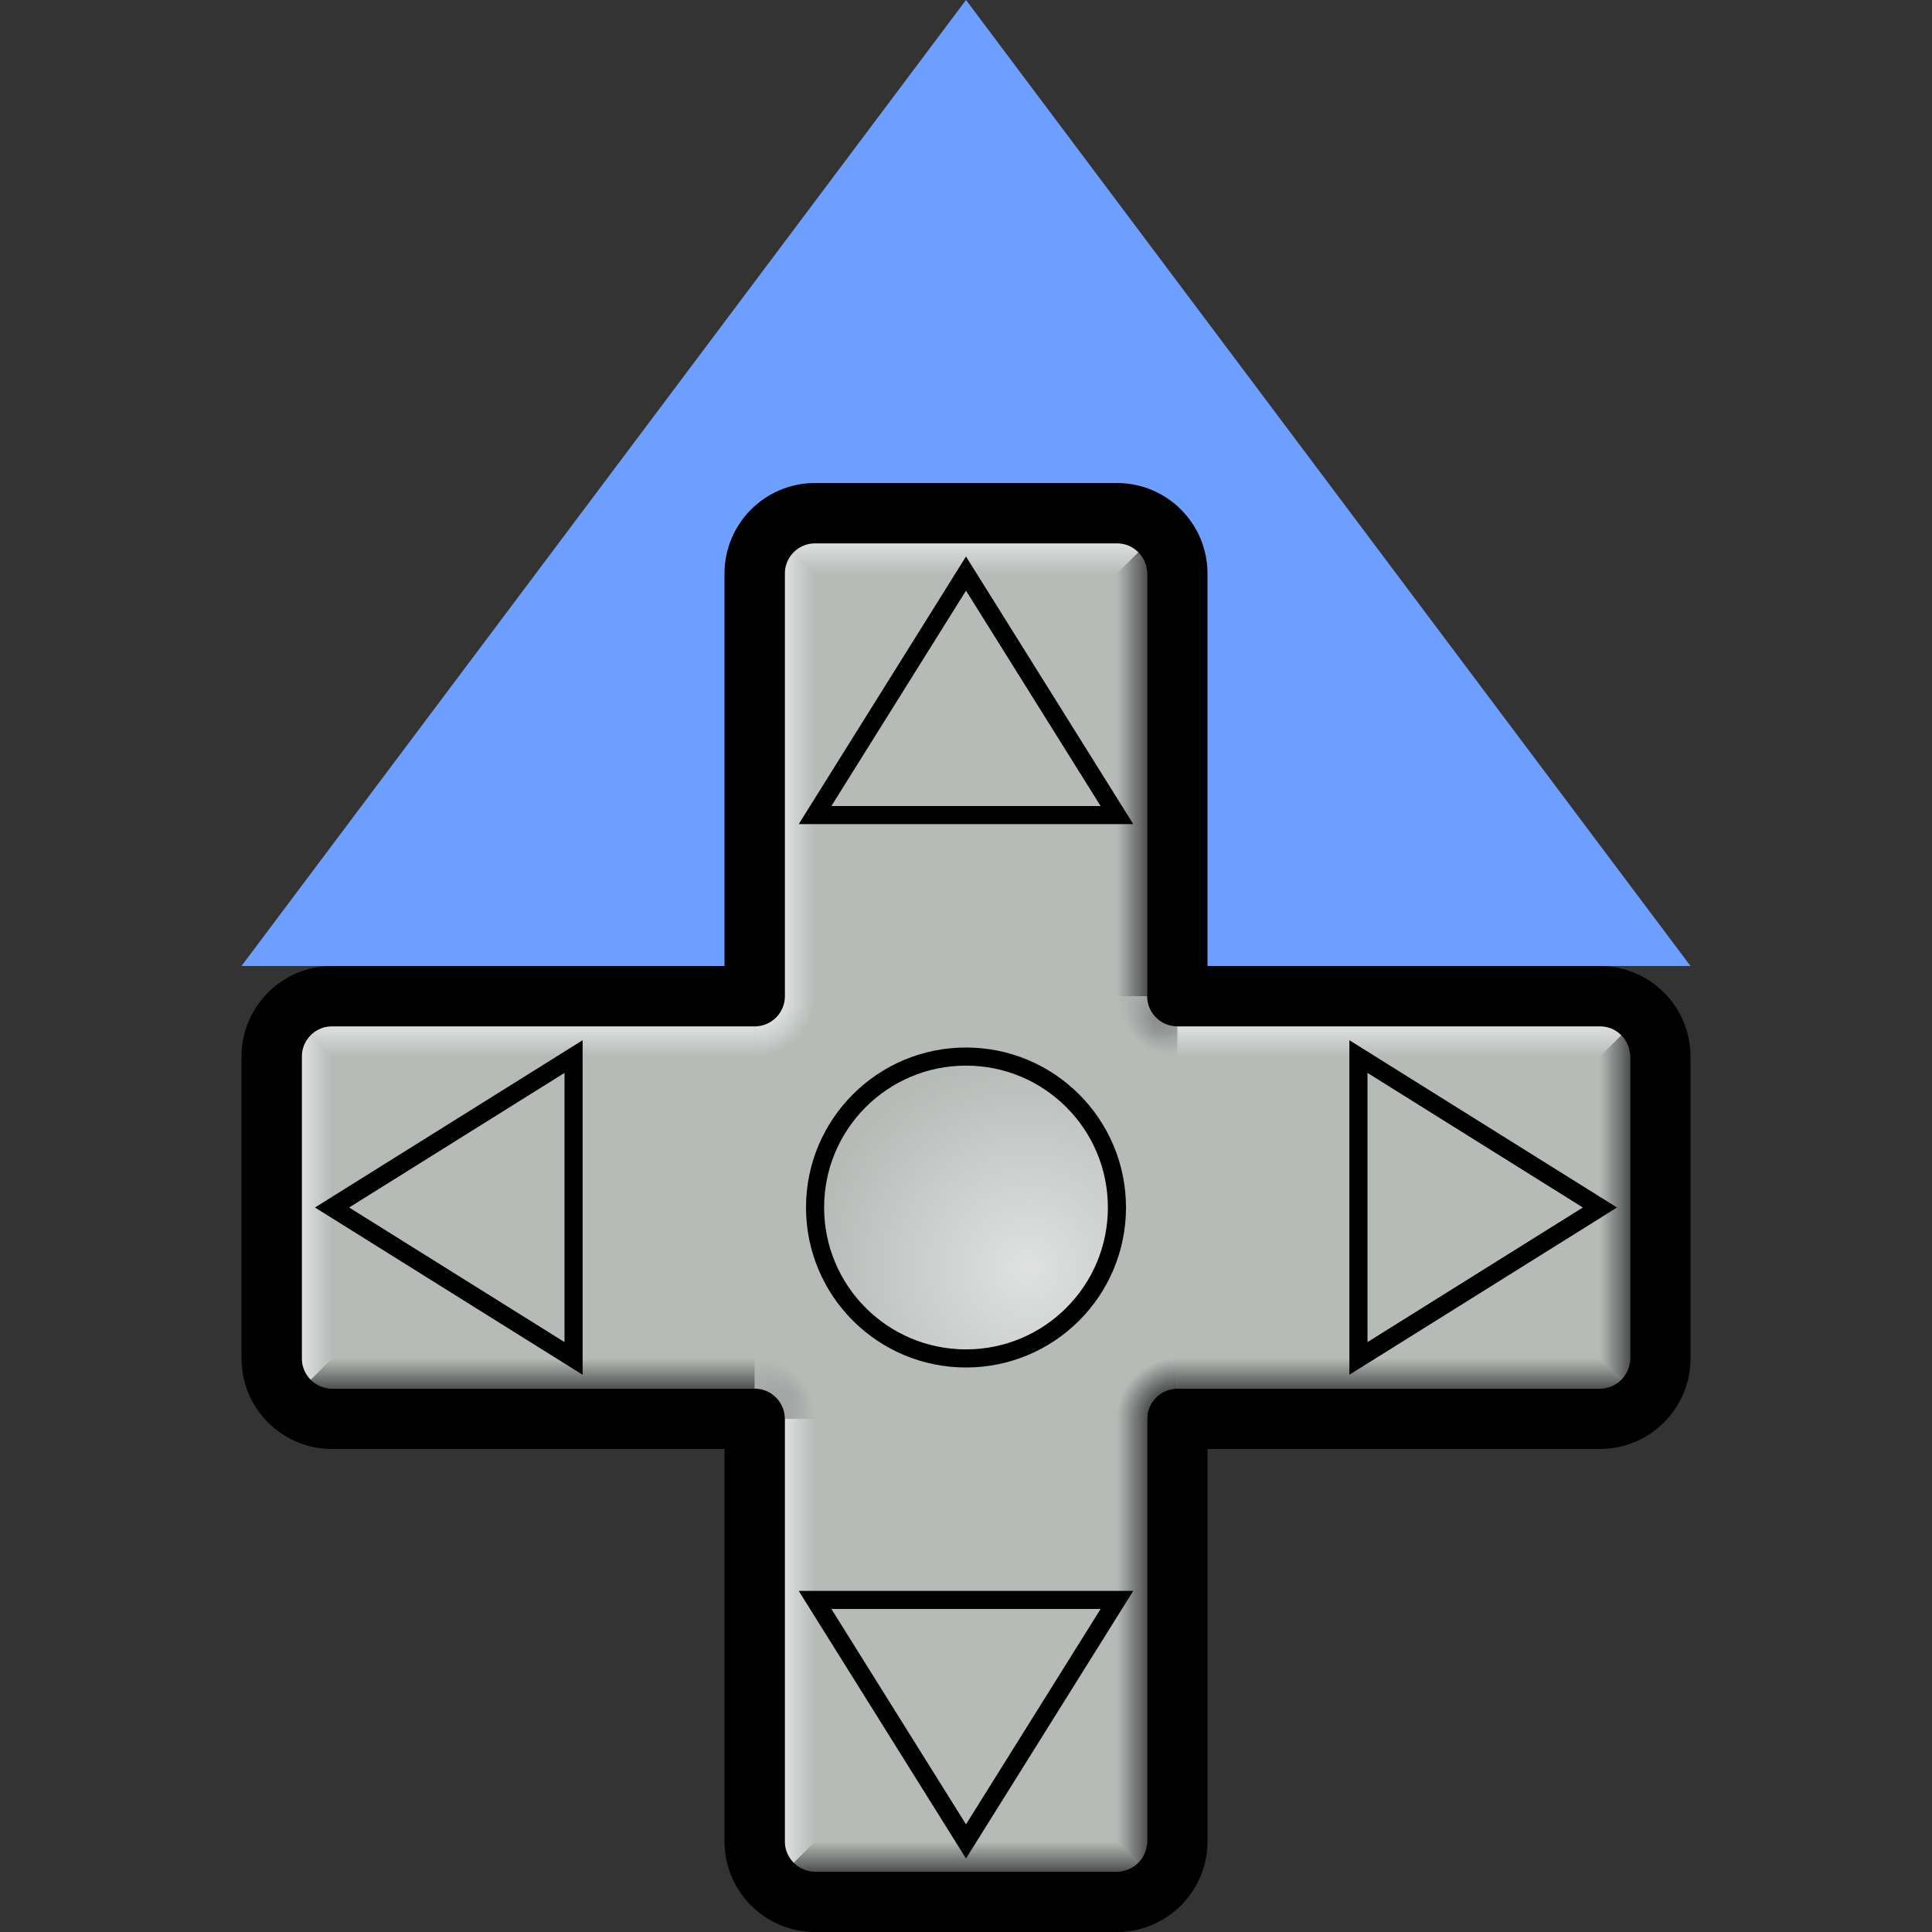
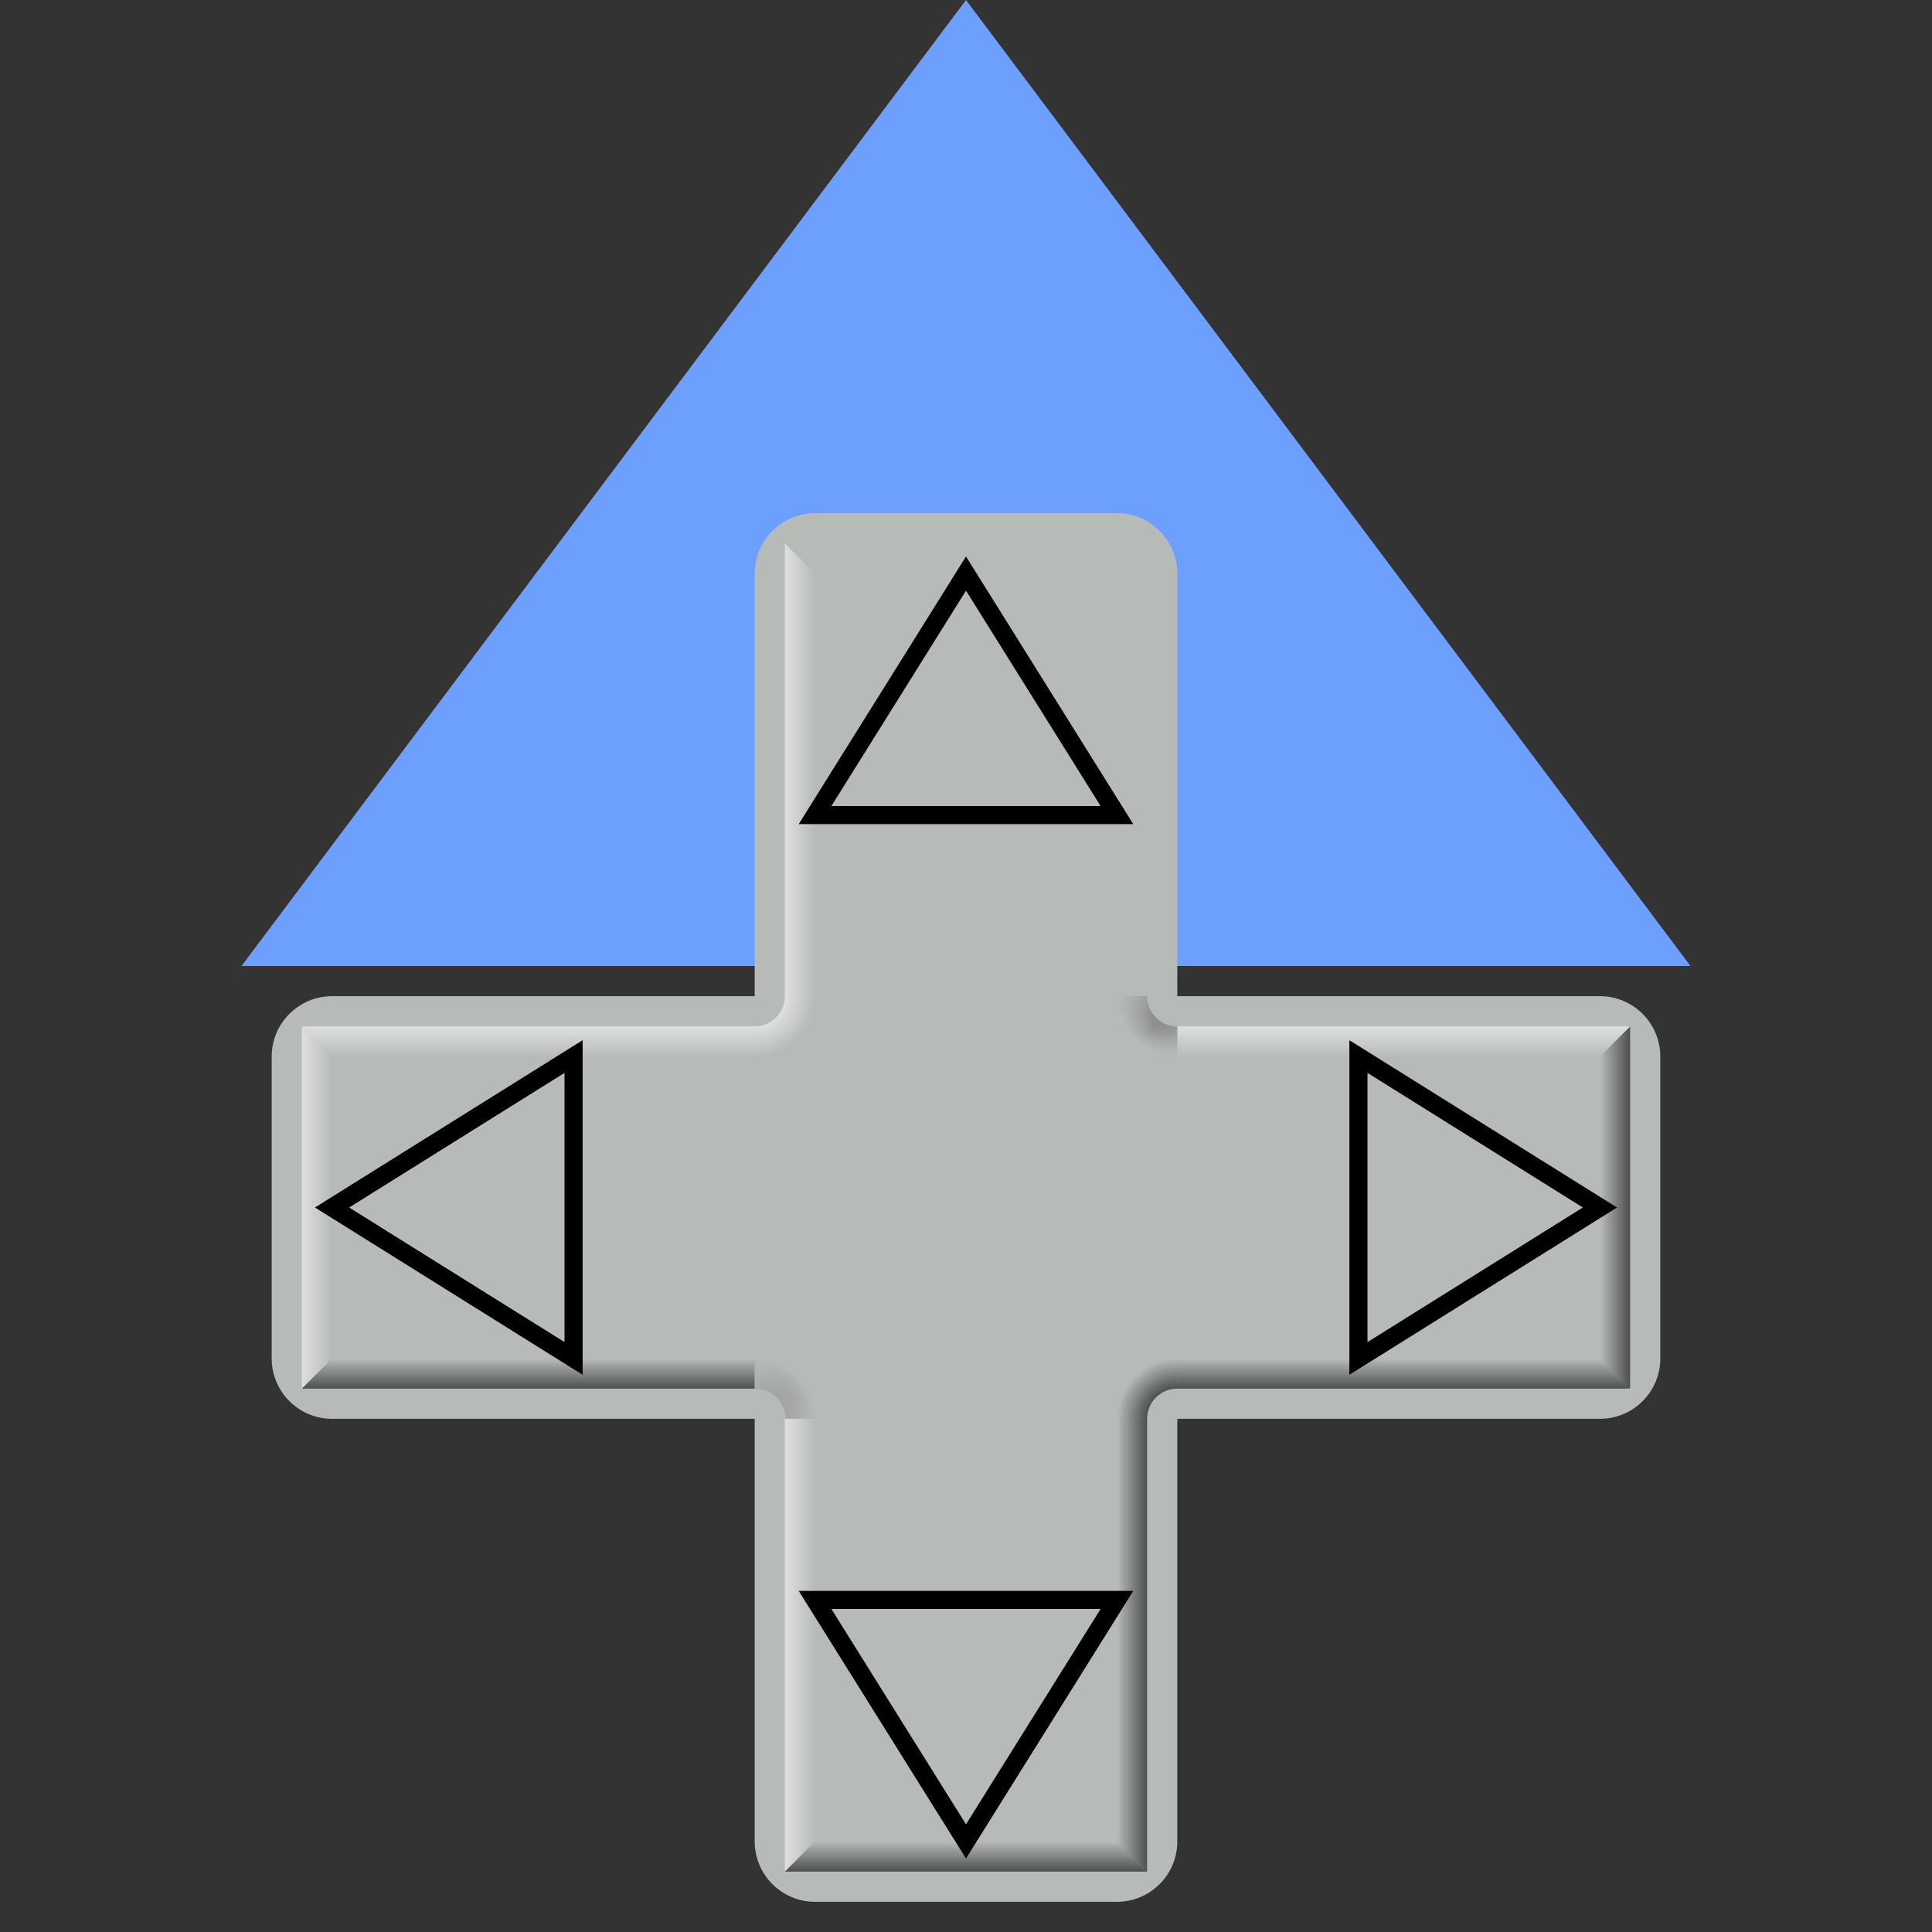
<svg xmlns="http://www.w3.org/2000/svg" xmlns:xlink="http://www.w3.org/1999/xlink" id="svg8" version="1.1" viewBox="0 0 24 24" height="24" width="24">
  <rect x="0" y="0" width="24" height="24" fill="#333333" stroke="none" />
  <defs id="defs2">
    <linearGradient id="linearGradient911">
      <stop style="stop-color:#000000;stop-opacity:1" offset="0" id="stop907" />
      <stop style="stop-color:#ffffff;stop-opacity:1" offset="1" id="stop909" />
    </linearGradient>
    <linearGradient id="linearGradient854">
      <stop id="stop880" offset="0" style="stop-color:#000000;stop-opacity:0.992" />
      <stop id="stop884" offset="1" style="stop-color:#ffffff;stop-opacity:0.962" />
    </linearGradient>
    <linearGradient id="linearGradient854-3">
      <stop style="stop-color:#000000;stop-opacity:0.573" offset="0" id="stop969" />
      <stop id="stop974" offset="0.5" style="stop-color:#000000;stop-opacity:0.571" />
      <stop style="stop-color:#000000;stop-opacity:0" offset="1" id="stop971" />
    </linearGradient>
    <linearGradient id="linearGradient834">
      <stop style="stop-color:#ffffff;stop-opacity:0.538" offset="0" id="stop958" />
      <stop id="stop963" offset="0.5" style="stop-color:#ffffff;stop-opacity:0.538" />
      <stop style="stop-color:#ffffff;stop-opacity:0" offset="1" id="stop960" />
    </linearGradient>
    <linearGradient id="linearGradient854-6">
      <stop id="stop850" offset="0" style="stop-color:#000000;stop-opacity:0.573" />
      <stop id="stop852" offset="1" style="stop-color:#000000;stop-opacity:0" />
    </linearGradient>
    <linearGradient id="linearGradient834-3">
      <stop id="stop830" offset="0" style="stop-color:#ffffff;stop-opacity:0.538" />
      <stop id="stop832" offset="1" style="stop-color:#ffffff;stop-opacity:0" />
    </linearGradient>
    <linearGradient id="linearGradient5173">
      <stop id="stop5169" offset="0" style="stop-color:#ffffff;stop-opacity:0.571" />
      <stop id="stop5171" offset="1" style="stop-color:#ffffff;stop-opacity:0" />
    </linearGradient>
    <radialGradient gradientTransform="matrix(0,-0.991,0.991,0,-0.127,28.627)" gradientUnits="userSpaceOnUse" r="2.65" fy="13" fx="13" cy="13" cx="13" id="radialGradient5175" xlink:href="#linearGradient5173" />
    <linearGradient gradientTransform="matrix(0.75,0,0,0.75,3,6)" gradientUnits="userSpaceOnUse" y2="9.5" x2="2" y1="9" x1="2" id="linearGradient836" xlink:href="#linearGradient834-3" />
    <linearGradient gradientTransform="matrix(0.75,0,0,0.75,3,6)" gradientUnits="userSpaceOnUse" y2="12" x2="1.5" y1="12" x1="1" id="linearGradient846" xlink:href="#linearGradient834-3" />
    <linearGradient gradientTransform="matrix(0.75,0,0,0.75,3,6)" gradientUnits="userSpaceOnUse" y2="14.5" x2="2.5" y1="15" x1="2.5" id="linearGradient856" xlink:href="#linearGradient854-6" />
    <linearGradient gradientTransform="matrix(0.75,0,0,0.75,3,6)" gradientUnits="userSpaceOnUse" y2="19" x2="9.5" y1="19" x1="9" id="linearGradient866" xlink:href="#linearGradient834-3" />
    <linearGradient gradientTransform="matrix(0.75,0,0,0.75,3,6)" gradientUnits="userSpaceOnUse" y2="22.5" x2="10" y1="23" x1="10" id="linearGradient876" xlink:href="#linearGradient854-6" />
    <linearGradient gradientTransform="matrix(0.75,0,0,0.75,3,6)" gradientUnits="userSpaceOnUse" y2="20" x2="14.5" y1="20" x1="15" id="linearGradient886" xlink:href="#linearGradient854-6" />
    <linearGradient gradientTransform="matrix(0.75,0,0,0.75,3,6)" gradientUnits="userSpaceOnUse" y2="14.5" x2="16.5" y1="15" x1="16.5" id="linearGradient896" xlink:href="#linearGradient854-6" />
    <linearGradient gradientTransform="matrix(0.75,0,0,0.75,3,6)" gradientUnits="userSpaceOnUse" y2="13" x2="22.5" y1="13" x1="23" id="linearGradient906" xlink:href="#linearGradient854-6" />
    <linearGradient gradientTransform="matrix(0.75,0,0,0.75,3,6)" gradientUnits="userSpaceOnUse" y2="9.5" x2="16.5" y1="9" x1="16.5" id="linearGradient916" xlink:href="#linearGradient834-3" />
    <linearGradient gradientTransform="matrix(0.75,0,0,0.75,3,6)" gradientUnits="userSpaceOnUse" y2="4" x2="14.5" y1="4" x1="15" id="linearGradient926" xlink:href="#linearGradient854-6" />
    <linearGradient gradientTransform="matrix(0.75,0,0,0.75,3,6)" gradientUnits="userSpaceOnUse" y2="1.5" x2="10.5" y1="1" x1="10.5" id="linearGradient936" xlink:href="#linearGradient834-3" />
    <linearGradient gradientTransform="matrix(0.75,0,0,0.75,3,6)" gradientUnits="userSpaceOnUse" y2="4.75" x2="9.5" y1="4.75" x1="9" id="linearGradient946" xlink:href="#linearGradient834-3" />
    <radialGradient gradientTransform="matrix(-6.7499717e-7,1.5,-1.5,-6.7499731e-7,22.875,-1.125)" gradientUnits="userSpaceOnUse" r="0.5" fy="9" fx="9" cy="9" cx="9" id="radialGradient956" xlink:href="#linearGradient834" />
    <radialGradient r="0.5" fy="9" fx="9" cy="9" cx="9" gradientTransform="matrix(2.9994904e-7,-1.5,1.5,2.9994929e-7,1.125,31.125)" gradientUnits="userSpaceOnUse" id="radialGradient967" xlink:href="#linearGradient854-3" />
    <radialGradient r="0.5" fy="9" fx="9" cy="9" cx="9" gradientTransform="matrix(3.9993205e-7,-2,2,3.9993239e-7,-9.495,33.5)" gradientUnits="userSpaceOnUse" id="radialGradient978" xlink:href="#linearGradient854-3" />
    <radialGradient r="0.5" fy="9" fx="9" cy="9" cx="9" gradientTransform="matrix(-8.9999623e-7,2,-2,-8.9999641e-7,26.5,-2.5)" gradientUnits="userSpaceOnUse" id="radialGradient982" xlink:href="#linearGradient834" />
    <radialGradient r="0.5" fy="9" fx="9" cy="9" cx="9" gradientTransform="matrix(-8.9999623e-7,2,-2,-8.9999641e-7,33.5,-9.5)" gradientUnits="userSpaceOnUse" id="radialGradient986" xlink:href="#linearGradient834" />
    <radialGradient r="0.5" fy="9" fx="9" cy="9" cx="9" gradientTransform="matrix(3.9993205e-7,-2,2,3.9993239e-7,-2.5,26.5)" gradientUnits="userSpaceOnUse" id="radialGradient990" xlink:href="#linearGradient854-3" />
    <linearGradient y2="14.5" x2="9" y1="15" x1="9.5" gradientUnits="userSpaceOnUse" id="linearGradient895" xlink:href="#linearGradient854" />
    <mask id="mask891" maskUnits="userSpaceOnUse">
      <path d="M 8.505,14.5 A 1,1 0 0 1 9.505,15.5" id="path893" style="display:inline;opacity:1;fill:none;fill-opacity:0.573;stroke:url(#linearGradient895);stroke-width:1;stroke-linecap:butt;stroke-linejoin:round;stroke-miterlimit:4;stroke-dasharray:none;stroke-opacity:1" />
    </mask>
    <linearGradient y2="15" x2="9.5" y1="14.5" x1="9" gradientUnits="userSpaceOnUse" id="linearGradient901" xlink:href="#linearGradient854" />
    <mask id="mask897" maskUnits="userSpaceOnUse">
      <path style="display:inline;opacity:1;fill:none;fill-opacity:0.573;stroke:url(#linearGradient901);stroke-width:1;stroke-linecap:butt;stroke-linejoin:round;stroke-miterlimit:4;stroke-dasharray:none;stroke-opacity:1" id="path899" d="M 8.505,14.5 A 1,1 0 0 1 9.505,15.5" />
    </mask>
    <linearGradient y2="9" x2="14.5" y1="9.5" x1="15" gradientUnits="userSpaceOnUse" id="linearGradient921" xlink:href="#linearGradient911" />
    <mask id="mask917" maskUnits="userSpaceOnUse">
      <path style="display:inline;opacity:1;fill:none;fill-opacity:0.573;stroke:url(#linearGradient921);stroke-width:1;stroke-linecap:butt;stroke-linejoin:round;stroke-miterlimit:4;stroke-dasharray:none;stroke-opacity:1" id="path919" d="M 15.5,9.5 A 1,1 0 0 1 14.793,9.207 1,1 0 0 1 14.5,8.5" />
    </mask>
    <linearGradient y2="9.5" x2="15" y1="9" x1="14.5" gradientUnits="userSpaceOnUse" id="linearGradient927" xlink:href="#linearGradient911" />
    <mask id="mask923" maskUnits="userSpaceOnUse">
      <path d="M 15.5,9.5 A 1,1 0 0 1 14.793,9.207 1,1 0 0 1 14.5,8.5" id="path925" style="display:inline;opacity:1;fill:none;fill-opacity:0.573;stroke:url(#linearGradient927);stroke-width:1;stroke-linecap:butt;stroke-linejoin:round;stroke-miterlimit:4;stroke-dasharray:none;stroke-opacity:1" />
    </mask>
  </defs>
  <g style="display:inline" id="layer2">
    <path id="path991" d="M 12,0 21,12 H 3 Z" style="fill:#6c9fff;fill-opacity:1;stroke:none;stroke-width:1px;stroke-linecap:butt;stroke-linejoin:miter;stroke-opacity:1" />
    <path id="path1424" d="M 9.375,7.125 C 9.375,6.711 9.711,6.375 10.125,6.375 H 13.875 C 14.289,6.375 14.625,6.711 14.625,7.125 V 12.375 H 19.875 C 20.289,12.375 20.625,12.711 20.625,13.125 V 16.875 C 20.625,17.289 20.289,17.625 19.875,17.625 H 14.625 V 22.875 C 14.625,23.289 14.289,23.625 13.875,23.625 H 10.125 C 9.711,23.625 9.375,23.289 9.375,22.875 V 17.625 H 4.125 C 3.711,17.625 3.375,17.289 3.375,16.875 V 13.125 C 3.375,12.711 3.711,12.375 4.125,12.375 H 9.375 Z" style="display:inline;opacity:1;fill:#b7bbb8;fill-opacity:1;stroke:none;stroke-width:0.75;stroke-linecap:butt;stroke-linejoin:round;stroke-miterlimit:4;stroke-dasharray:none;stroke-opacity:1" />
    <path id="path828" d="M 3.75,12.75 H 9.375 V 13.125 H 4.125 Z" style="fill:url(#linearGradient836);fill-opacity:1;stroke:none;stroke-width:0.75px;stroke-linecap:butt;stroke-linejoin:miter;stroke-opacity:1" />
    <path id="path838" d="M 3.75,12.75 4.125,13.125 V 16.875 L 3.75,17.25 Z" style="fill:url(#linearGradient846);fill-opacity:1;stroke:none;stroke-width:0.75px;stroke-linecap:butt;stroke-linejoin:miter;stroke-opacity:1" />
    <path id="path848" d="M 4.125,16.875 H 9.375 V 17.25 H 3.75 Z" style="fill:url(#linearGradient856);fill-opacity:1;stroke:none;stroke-width:0.75px;stroke-linecap:butt;stroke-linejoin:miter;stroke-opacity:1" />
    <path id="path858" d="M 9.75,17.625 H 10.125 V 22.875 L 9.75,23.25 Z" style="fill:url(#linearGradient866);fill-opacity:1;stroke:none;stroke-width:0.75px;stroke-linecap:butt;stroke-linejoin:miter;stroke-opacity:1" />
    <path id="path868" d="M 10.125,22.875 H 13.875 L 14.25,23.25 H 9.75 Z" style="fill:url(#linearGradient876);fill-opacity:1;stroke:none;stroke-width:0.75px;stroke-linecap:butt;stroke-linejoin:miter;stroke-opacity:1" />
    <path id="path878" d="M 13.875,17.625 H 14.25 V 23.25 L 13.875,22.875 Z" style="fill:url(#linearGradient886);fill-opacity:1;stroke:none;stroke-width:0.75px;stroke-linecap:butt;stroke-linejoin:miter;stroke-opacity:1" />
    <path id="path888" d="M 14.625,16.875 H 19.875 L 20.25,17.25 H 14.625 Z" style="fill:url(#linearGradient896);fill-opacity:1;stroke:none;stroke-width:0.75px;stroke-linecap:butt;stroke-linejoin:miter;stroke-opacity:1" />
    <path id="path898" d="M 19.875,13.125 20.25,12.75 V 17.25 L 19.875,16.875 Z" style="fill:url(#linearGradient906);fill-opacity:1;stroke:none;stroke-width:0.75px;stroke-linecap:butt;stroke-linejoin:miter;stroke-opacity:1" />
    <path id="path908" d="M 14.625,12.75 H 20.25 L 19.875,13.125 H 14.625 Z" style="fill:url(#linearGradient916);fill-opacity:1;stroke:none;stroke-width:0.75px;stroke-linecap:butt;stroke-linejoin:miter;stroke-opacity:1" />
-     <path id="path918" d="M 13.875,7.125 14.25,6.75 V 12.375 H 13.875 Z" style="fill:url(#linearGradient926);fill-opacity:1;stroke:none;stroke-width:0.75px;stroke-linecap:butt;stroke-linejoin:miter;stroke-opacity:1" />
-     <path id="path928" d="M 14.25,6.75 13.875,7.125 H 10.125 L 9.75,6.75 Z" style="fill:url(#linearGradient936);fill-opacity:1;stroke:none;stroke-width:0.75px;stroke-linecap:butt;stroke-linejoin:miter;stroke-opacity:1" />
    <path id="path938" d="M 9.75,6.75 10.125,7.125 V 12.375 H 9.75 Z" style="fill:url(#linearGradient946);fill-opacity:1;stroke:none;stroke-width:0.75px;stroke-linecap:butt;stroke-linejoin:miter;stroke-opacity:1" />
    <path d="M 10.125,12.375 A 0.75,0.75 0 0 1 9.375,13.125" id="path948" style="opacity:1;fill:none;fill-opacity:0.573;stroke:url(#radialGradient956);stroke-width:0.75;stroke-linecap:butt;stroke-linejoin:round;stroke-miterlimit:4;stroke-dasharray:none;stroke-opacity:1" />
    <path style="opacity:1;fill:none;fill-opacity:0.573;stroke:url(#radialGradient967);stroke-width:0.75;stroke-linecap:butt;stroke-linejoin:round;stroke-miterlimit:4;stroke-dasharray:none;stroke-opacity:1" id="path965" d="M 13.875,17.625 A 0.75,0.75 0 0 1 14.625,16.875" />
    <path transform="matrix(0.75,0,0,0.75,3,6)" mask="url(#mask891)" d="M 8.505,14.5 A 1,1 0 0 1 9.505,15.5" id="path976" style="display:inline;opacity:1;fill:none;fill-opacity:0.573;stroke:url(#radialGradient978);stroke-width:1;stroke-linecap:butt;stroke-linejoin:round;stroke-miterlimit:4;stroke-dasharray:none;stroke-opacity:1" />
    <path transform="matrix(0.75,0,0,0.75,3,6)" mask="url(#mask897)" style="display:inline;opacity:1;fill:none;fill-opacity:0.573;stroke:url(#radialGradient982);stroke-width:1;stroke-linecap:butt;stroke-linejoin:round;stroke-miterlimit:4;stroke-dasharray:none;stroke-opacity:1" id="path980" d="M 8.5,14.5 A 1,1 0 0 1 9.5,15.5" />
    <path transform="matrix(0.75,0,0,0.75,3,6)" mask="url(#mask923)" style="display:inline;opacity:1;fill:none;fill-opacity:0.573;stroke:url(#radialGradient986);stroke-width:1;stroke-linecap:butt;stroke-linejoin:round;stroke-miterlimit:4;stroke-dasharray:none;stroke-opacity:1" id="path984" d="M 15.5,9.5 A 1,1 0 0 1 14.793,9.207 1,1 0 0 1 14.5,8.5" />
    <path transform="matrix(0.75,0,0,0.75,3,6)" mask="url(#mask917)" d="M 15.5,9.5 A 1,1 0 0 1 14.793,9.207 1,1 0 0 1 14.5,8.5" id="path988" style="display:inline;opacity:1;fill:none;fill-opacity:0.573;stroke:url(#radialGradient990);stroke-width:1;stroke-linecap:butt;stroke-linejoin:round;stroke-miterlimit:4;stroke-dasharray:none;stroke-opacity:1" />
-     <path style="display:inline;opacity:1;fill:none;fill-opacity:1;stroke:#000000;stroke-width:0.75;stroke-linecap:butt;stroke-linejoin:round;stroke-miterlimit:4;stroke-dasharray:none;stroke-opacity:1" d="M 9.375,7.125 C 9.375,6.711 9.711,6.375 10.125,6.375 H 13.875 C 14.289,6.375 14.625,6.711 14.625,7.125 V 12.375 H 19.875 C 20.289,12.375 20.625,12.711 20.625,13.125 V 16.875 C 20.625,17.289 20.289,17.625 19.875,17.625 H 14.625 V 22.875 C 14.625,23.289 14.289,23.625 13.875,23.625 H 10.125 C 9.711,23.625 9.375,23.289 9.375,22.875 V 17.625 H 4.125 C 3.711,17.625 3.375,17.289 3.375,16.875 V 13.125 C 3.375,12.711 3.711,12.375 4.125,12.375 H 9.375 Z" id="path992" />
-     <circle r="1.875" cy="15" cx="12" id="path1422" style="display:inline;opacity:1;fill:url(#radialGradient5175);fill-opacity:1;stroke:#000000;stroke-width:0.225;stroke-linecap:round;stroke-linejoin:miter;stroke-miterlimit:4;stroke-dasharray:none;stroke-opacity:1" />
    <path id="path1414" d="M 12,7.125 13.875,10.125 H 10.125 Z" style="display:inline;fill:none;stroke:#000000;stroke-width:0.225;stroke-linecap:butt;stroke-linejoin:miter;stroke-miterlimit:4;stroke-dasharray:none;stroke-opacity:1" />
    <use transform="rotate(-90,12,15)" height="100%" width="100%" id="use5153" xlink:href="#path1414" y="0" x="0" />
    <use transform="rotate(180,12,15)" height="100%" width="100%" id="use5155" xlink:href="#path1414" y="0" x="0" />
    <use style="display:inline" transform="rotate(90,12,15)" height="100%" width="100%" id="use5157" xlink:href="#path1414" y="0" x="0" />
  </g>
</svg>